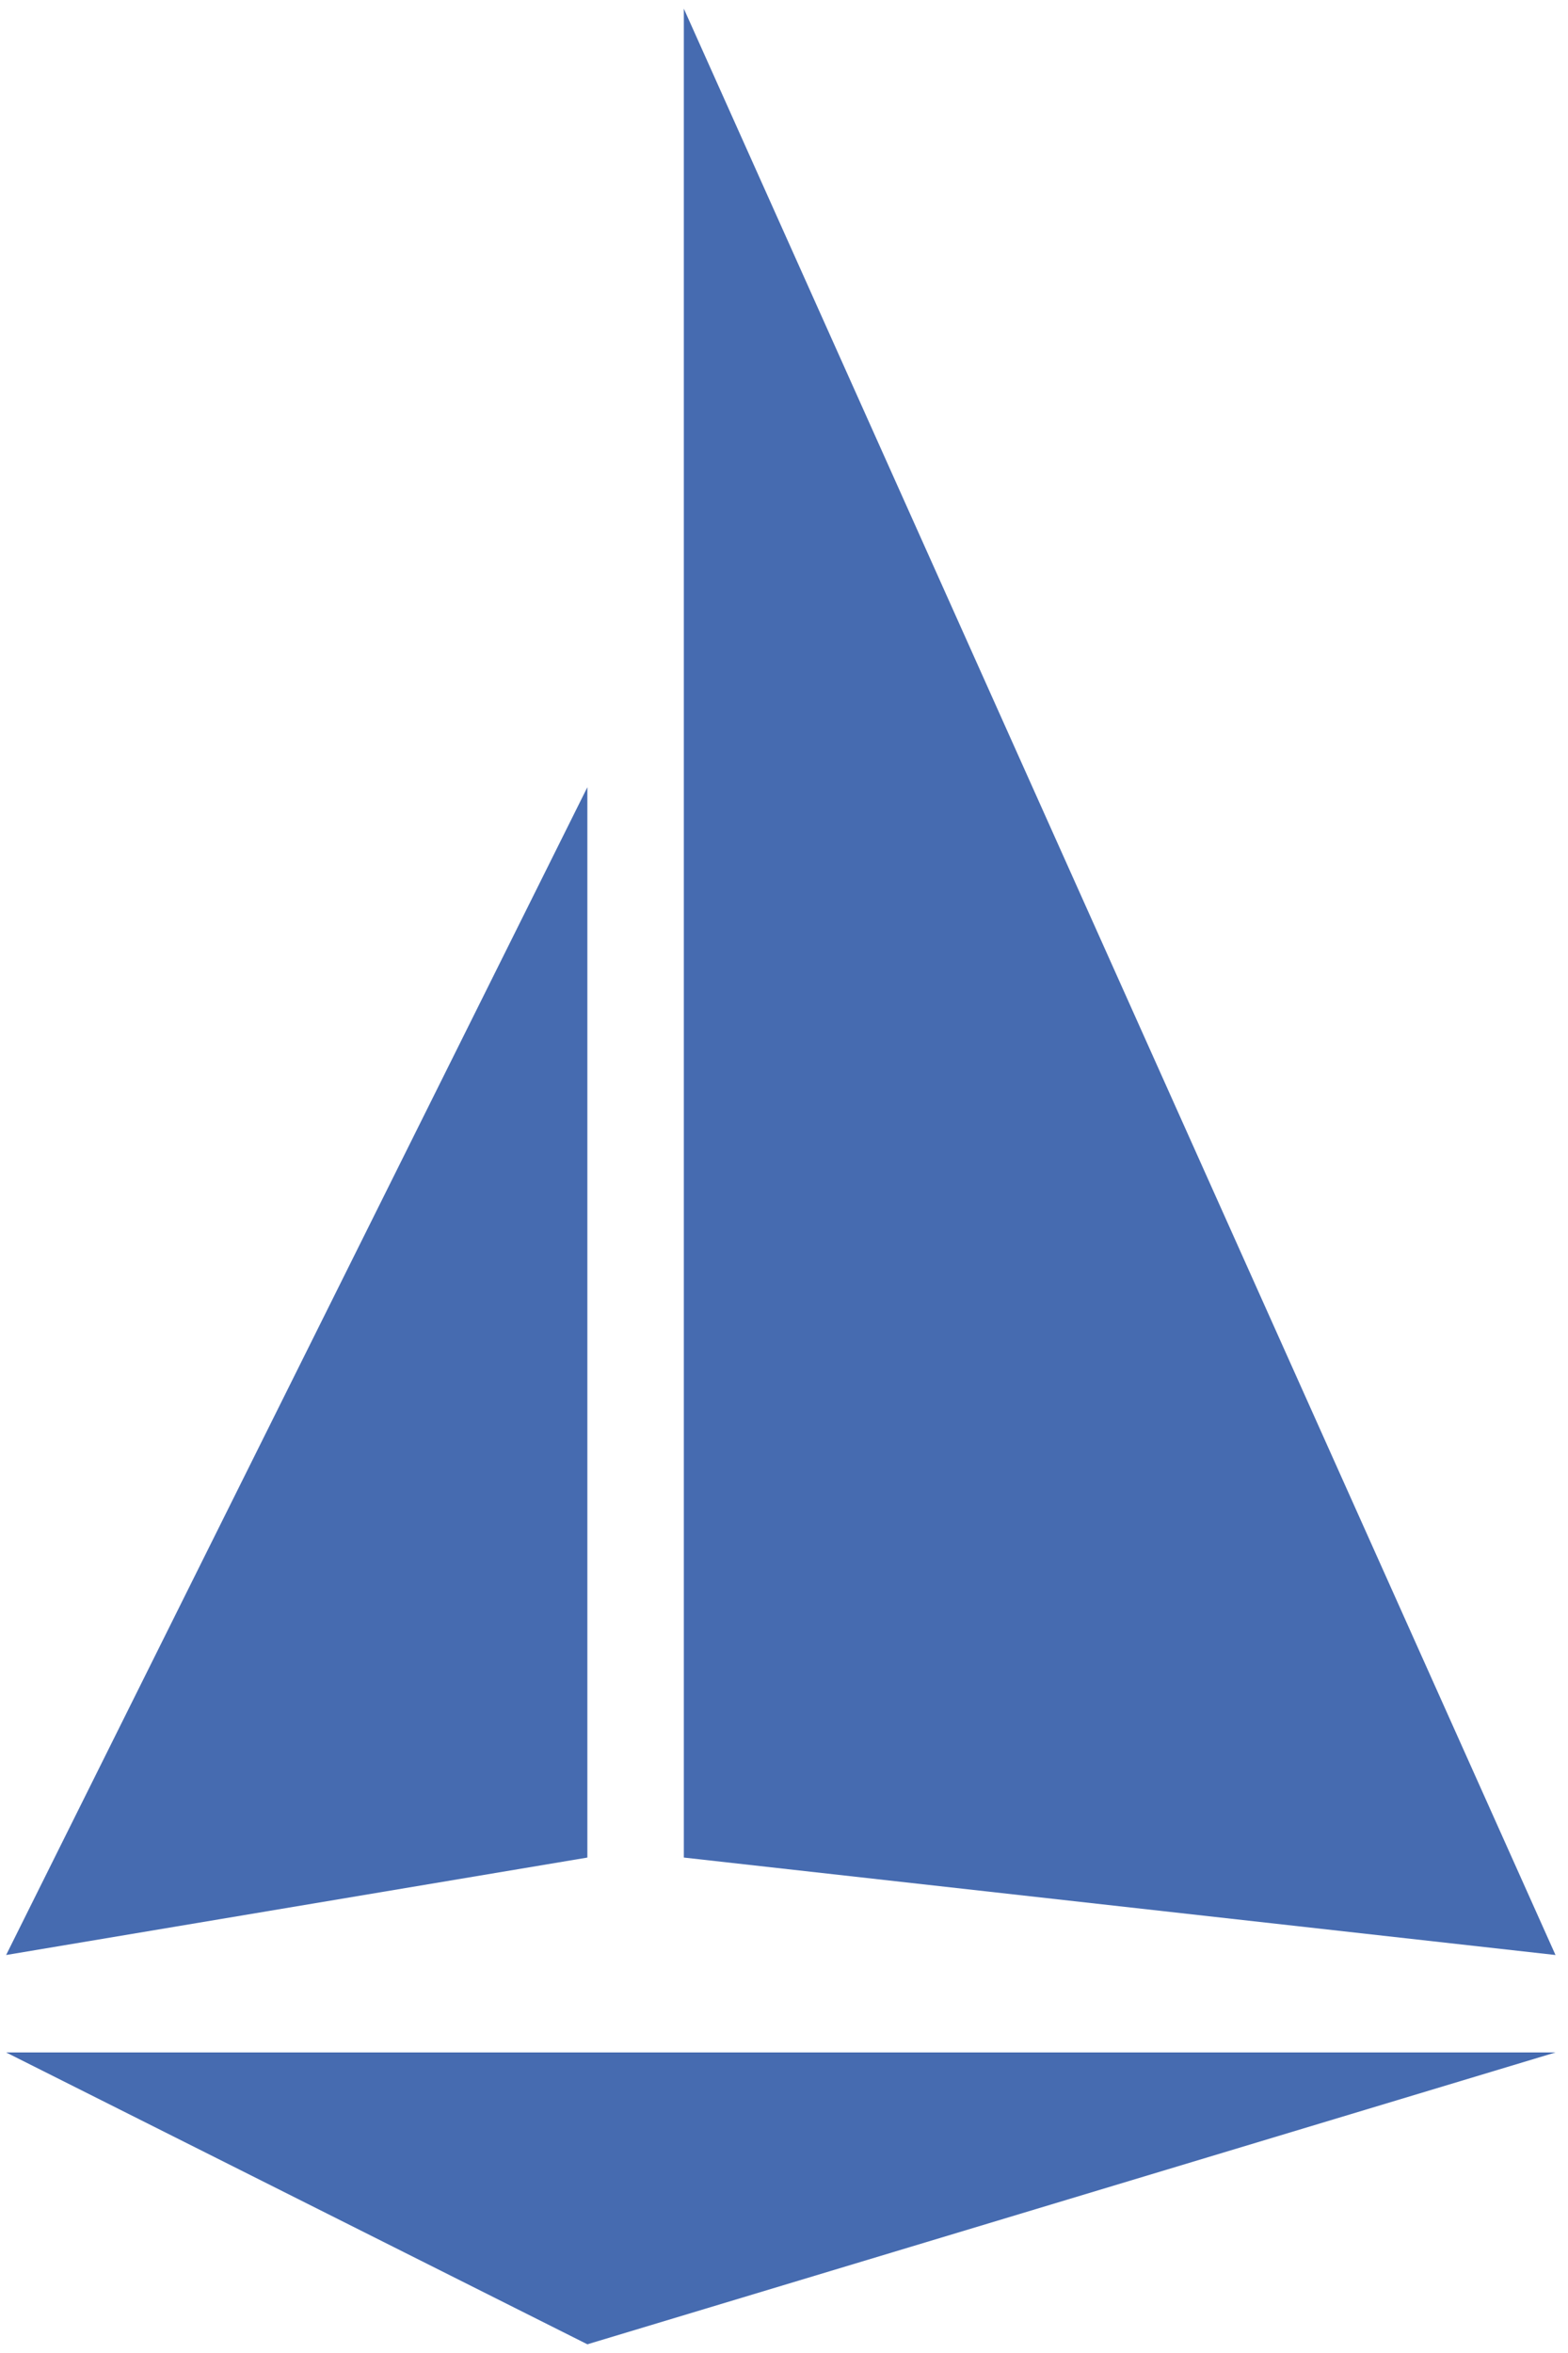
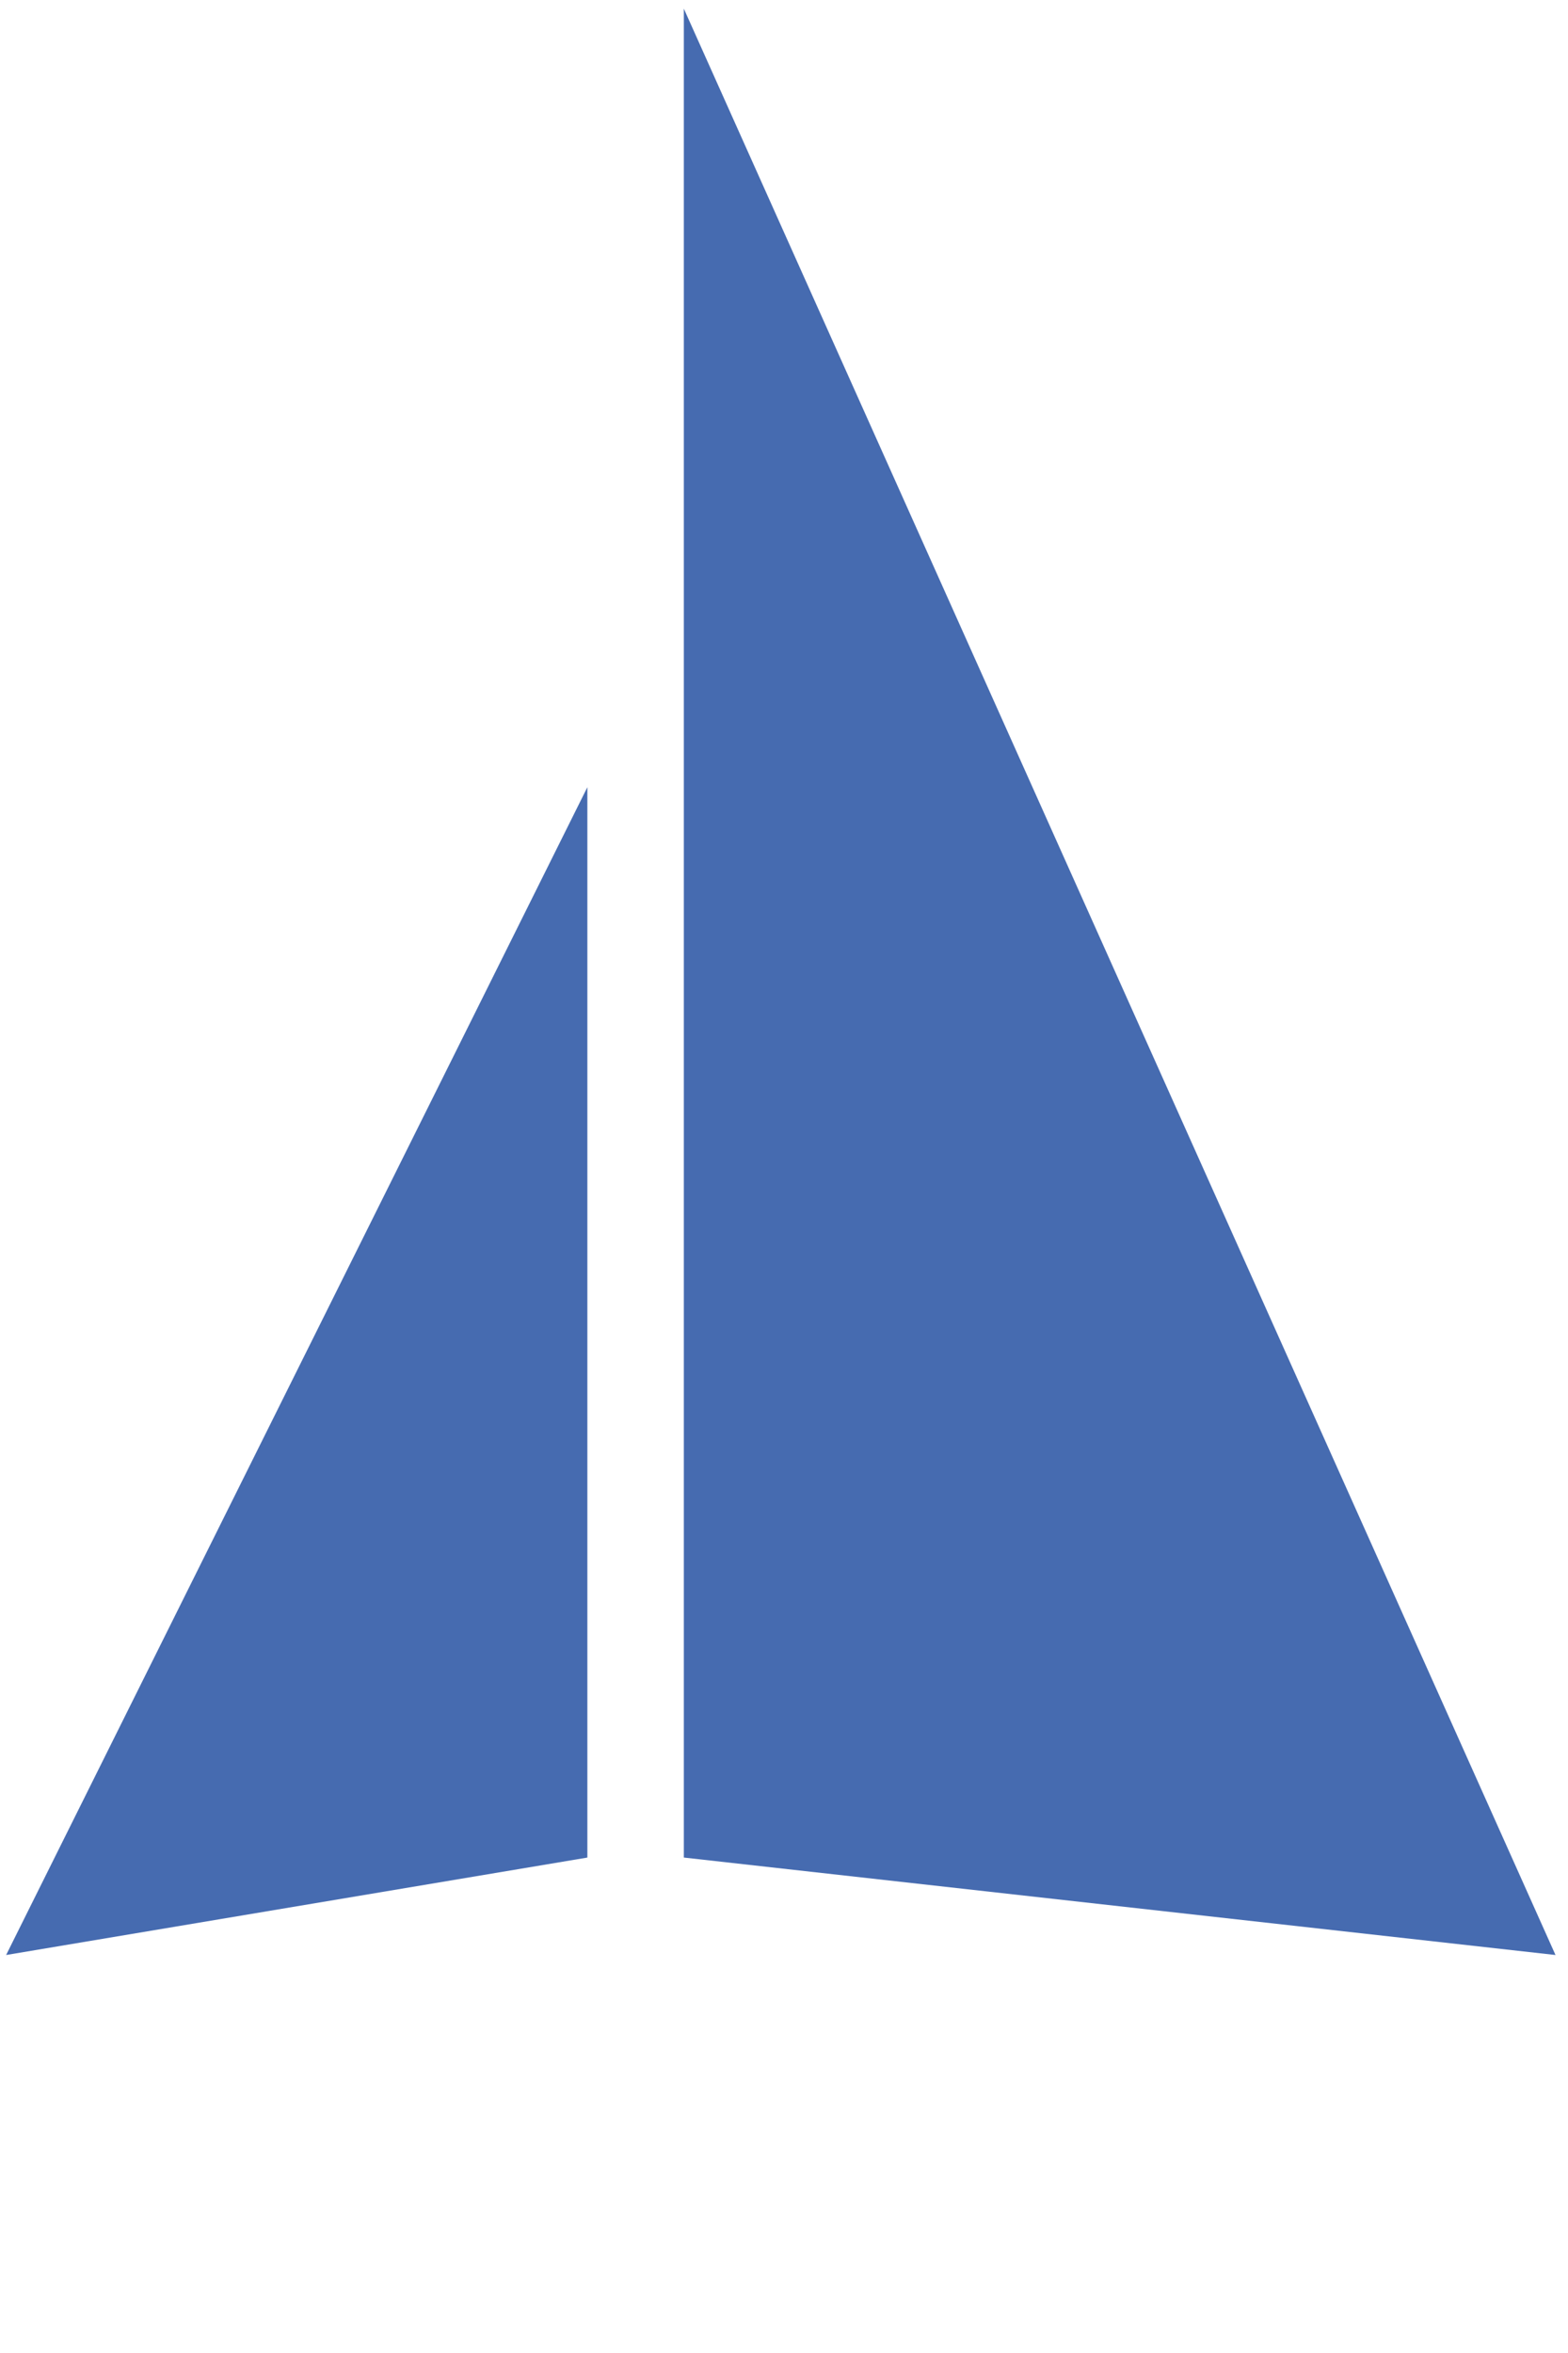
<svg xmlns="http://www.w3.org/2000/svg" width="42px" height="63px" viewBox="0 0 42 63" version="1.1">
  <title>istio-seeklogo.com</title>
  <desc>Created with Sketch.</desc>
  <defs />
  <g id="Website-Design-Round-8" stroke="none" stroke-width="1" fill="none" fill-rule="evenodd">
    <g id="Smallstep---IA-Product-V2" transform="translate(-807, -6144)" fill="#466BB0">
      <g id="Group-11" transform="translate(317, 5815)">
        <g id="Group-3" transform="translate(0, 134)">
          <g id="istio-seeklogo.com" transform="translate(489, 194)">
            <g id="g874">
              <g transform="translate(1.027, 0.997)" fill-rule="nonzero">
                <g id="g13" transform="translate(0.097, 0.235)">
                  <g id="hull" transform="translate(0, 54.695)">
-                     <polygon id="polygon4" points="15.609 7.84 0.04 0.026 41.541 0.026" />
-                   </g>
+                     </g>
                  <g id="mainsail" transform="translate(0, 20.792)">
                    <polygon id="polygon7" points="15.609 0.053 0.04 31.32 15.609 28.711" />
                  </g>
                  <g id="headsail" transform="translate(18.193, 0)">
                    <polygon id="polygon10" points="0 0 0 49.503 23.348 52.112" />
                  </g>
                </g>
              </g>
            </g>
          </g>
        </g>
      </g>
    </g>
  </g>
</svg>